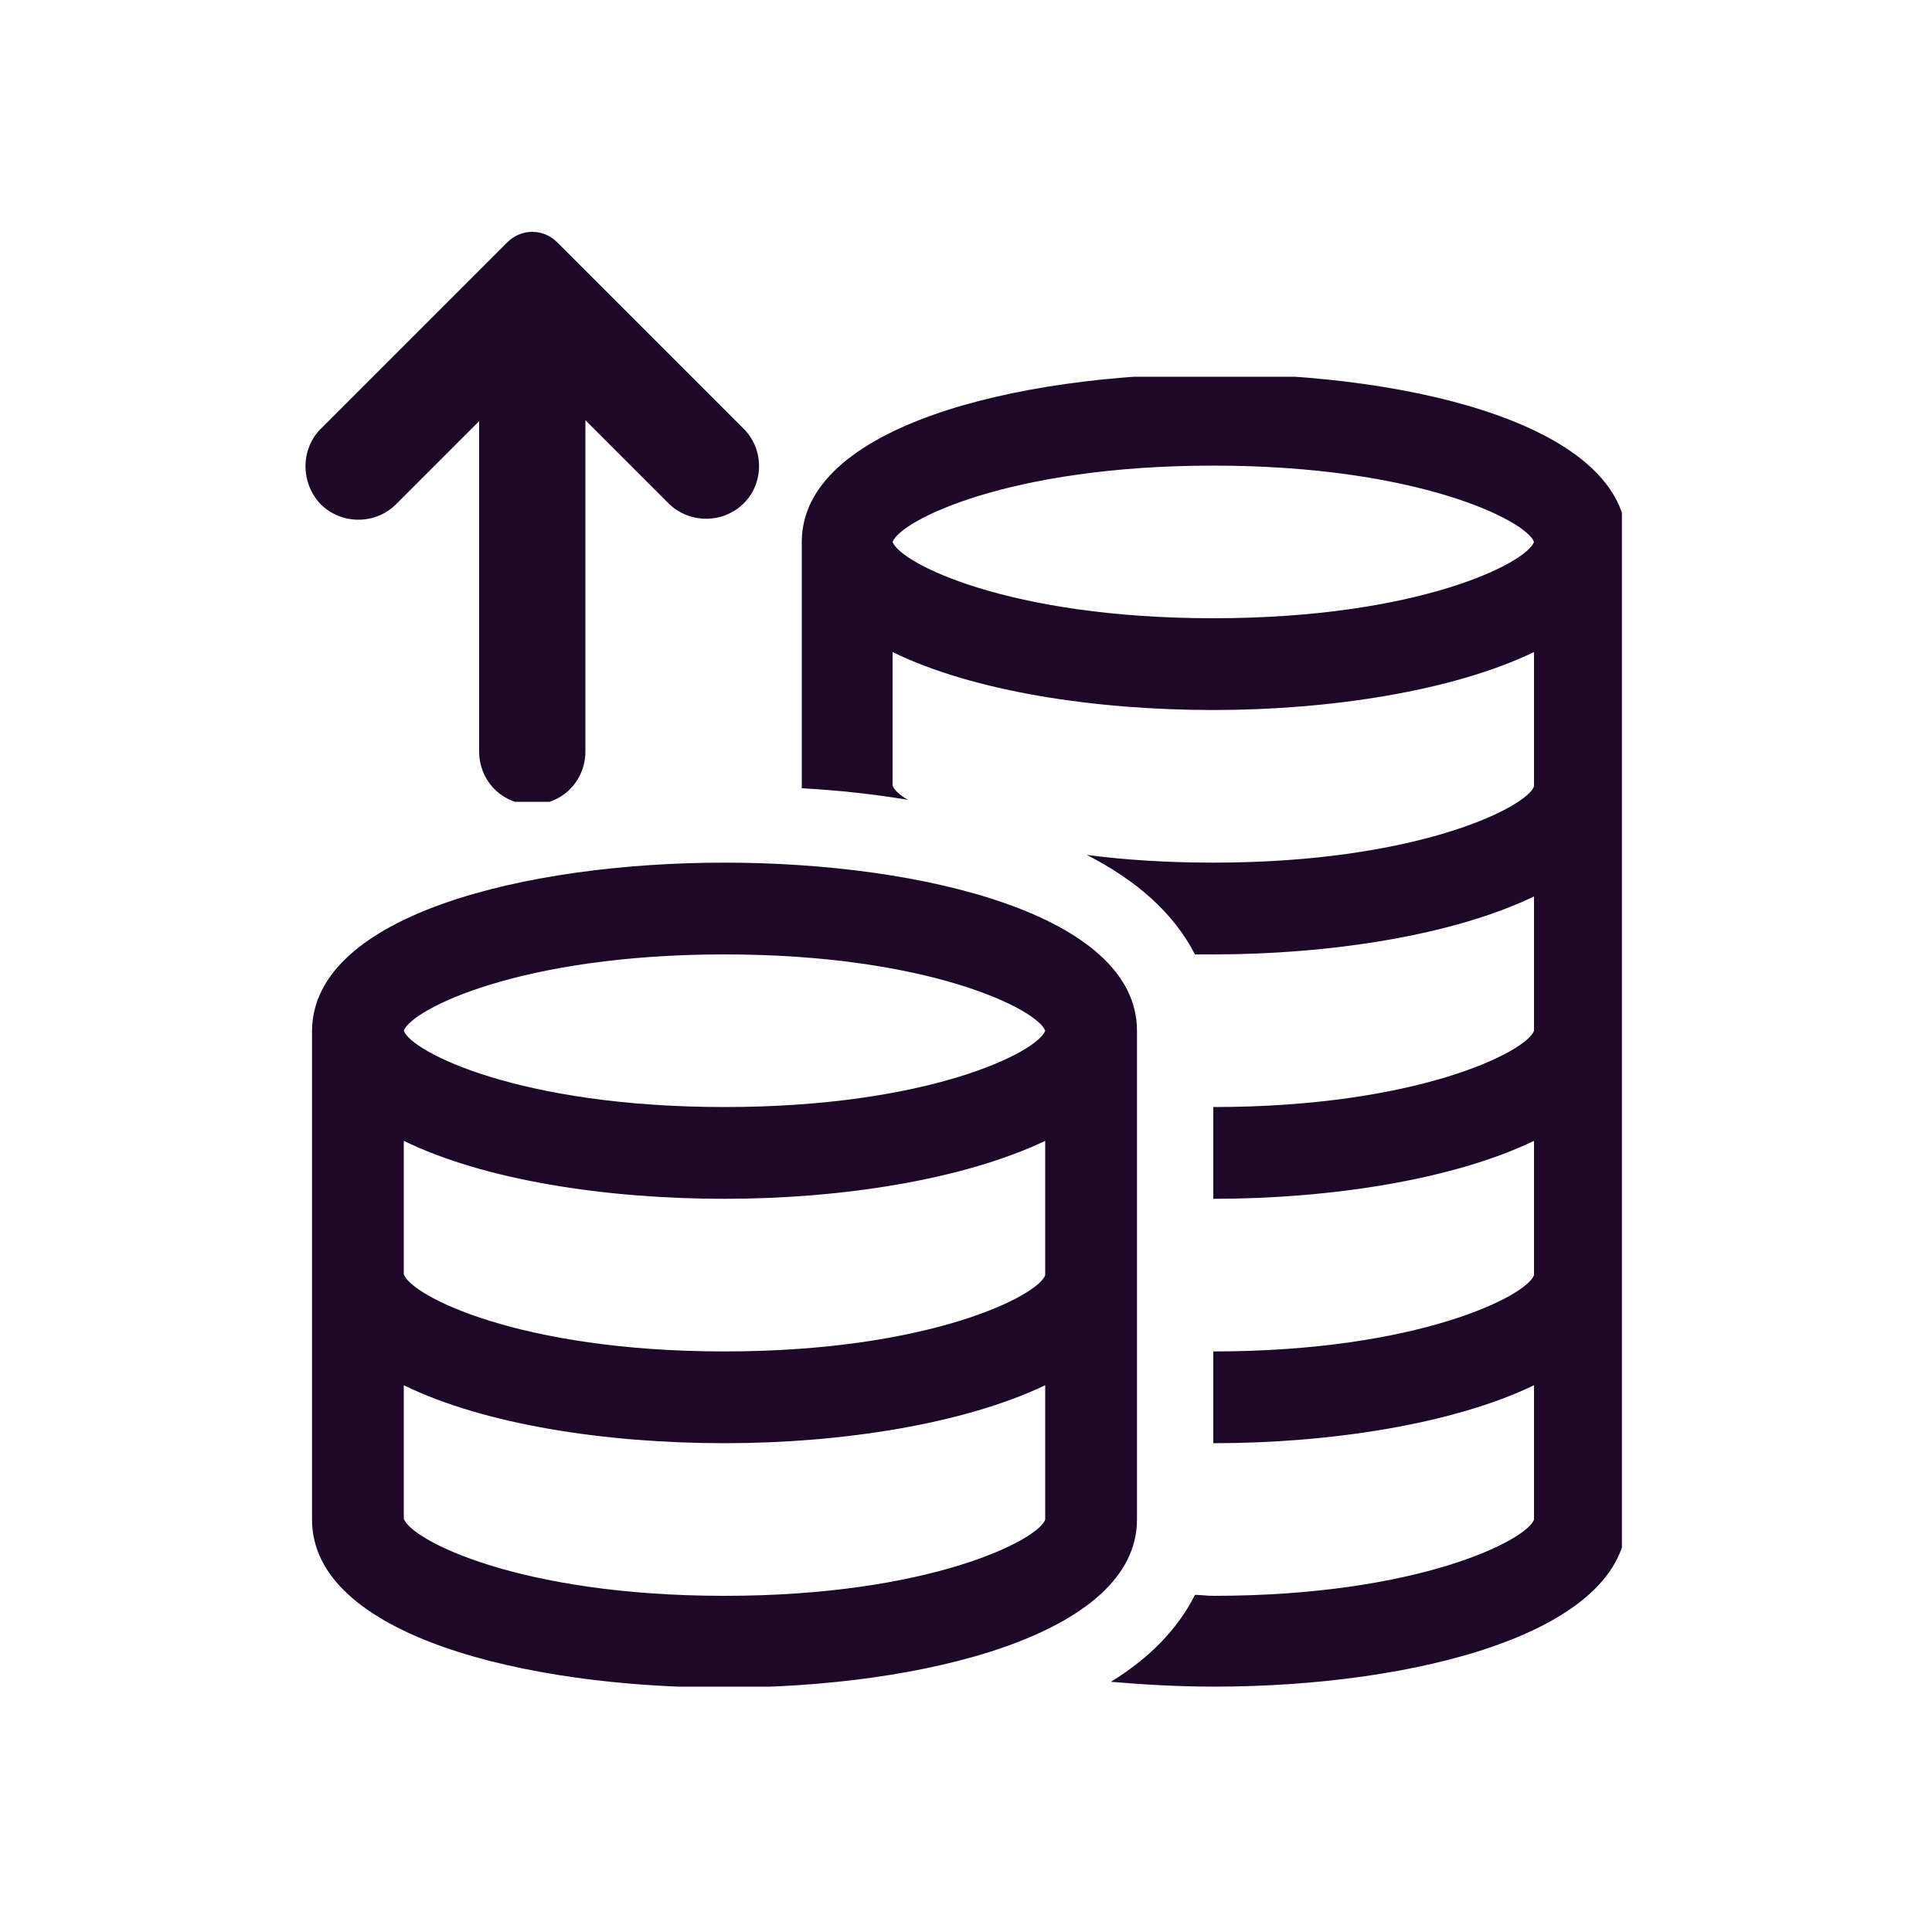
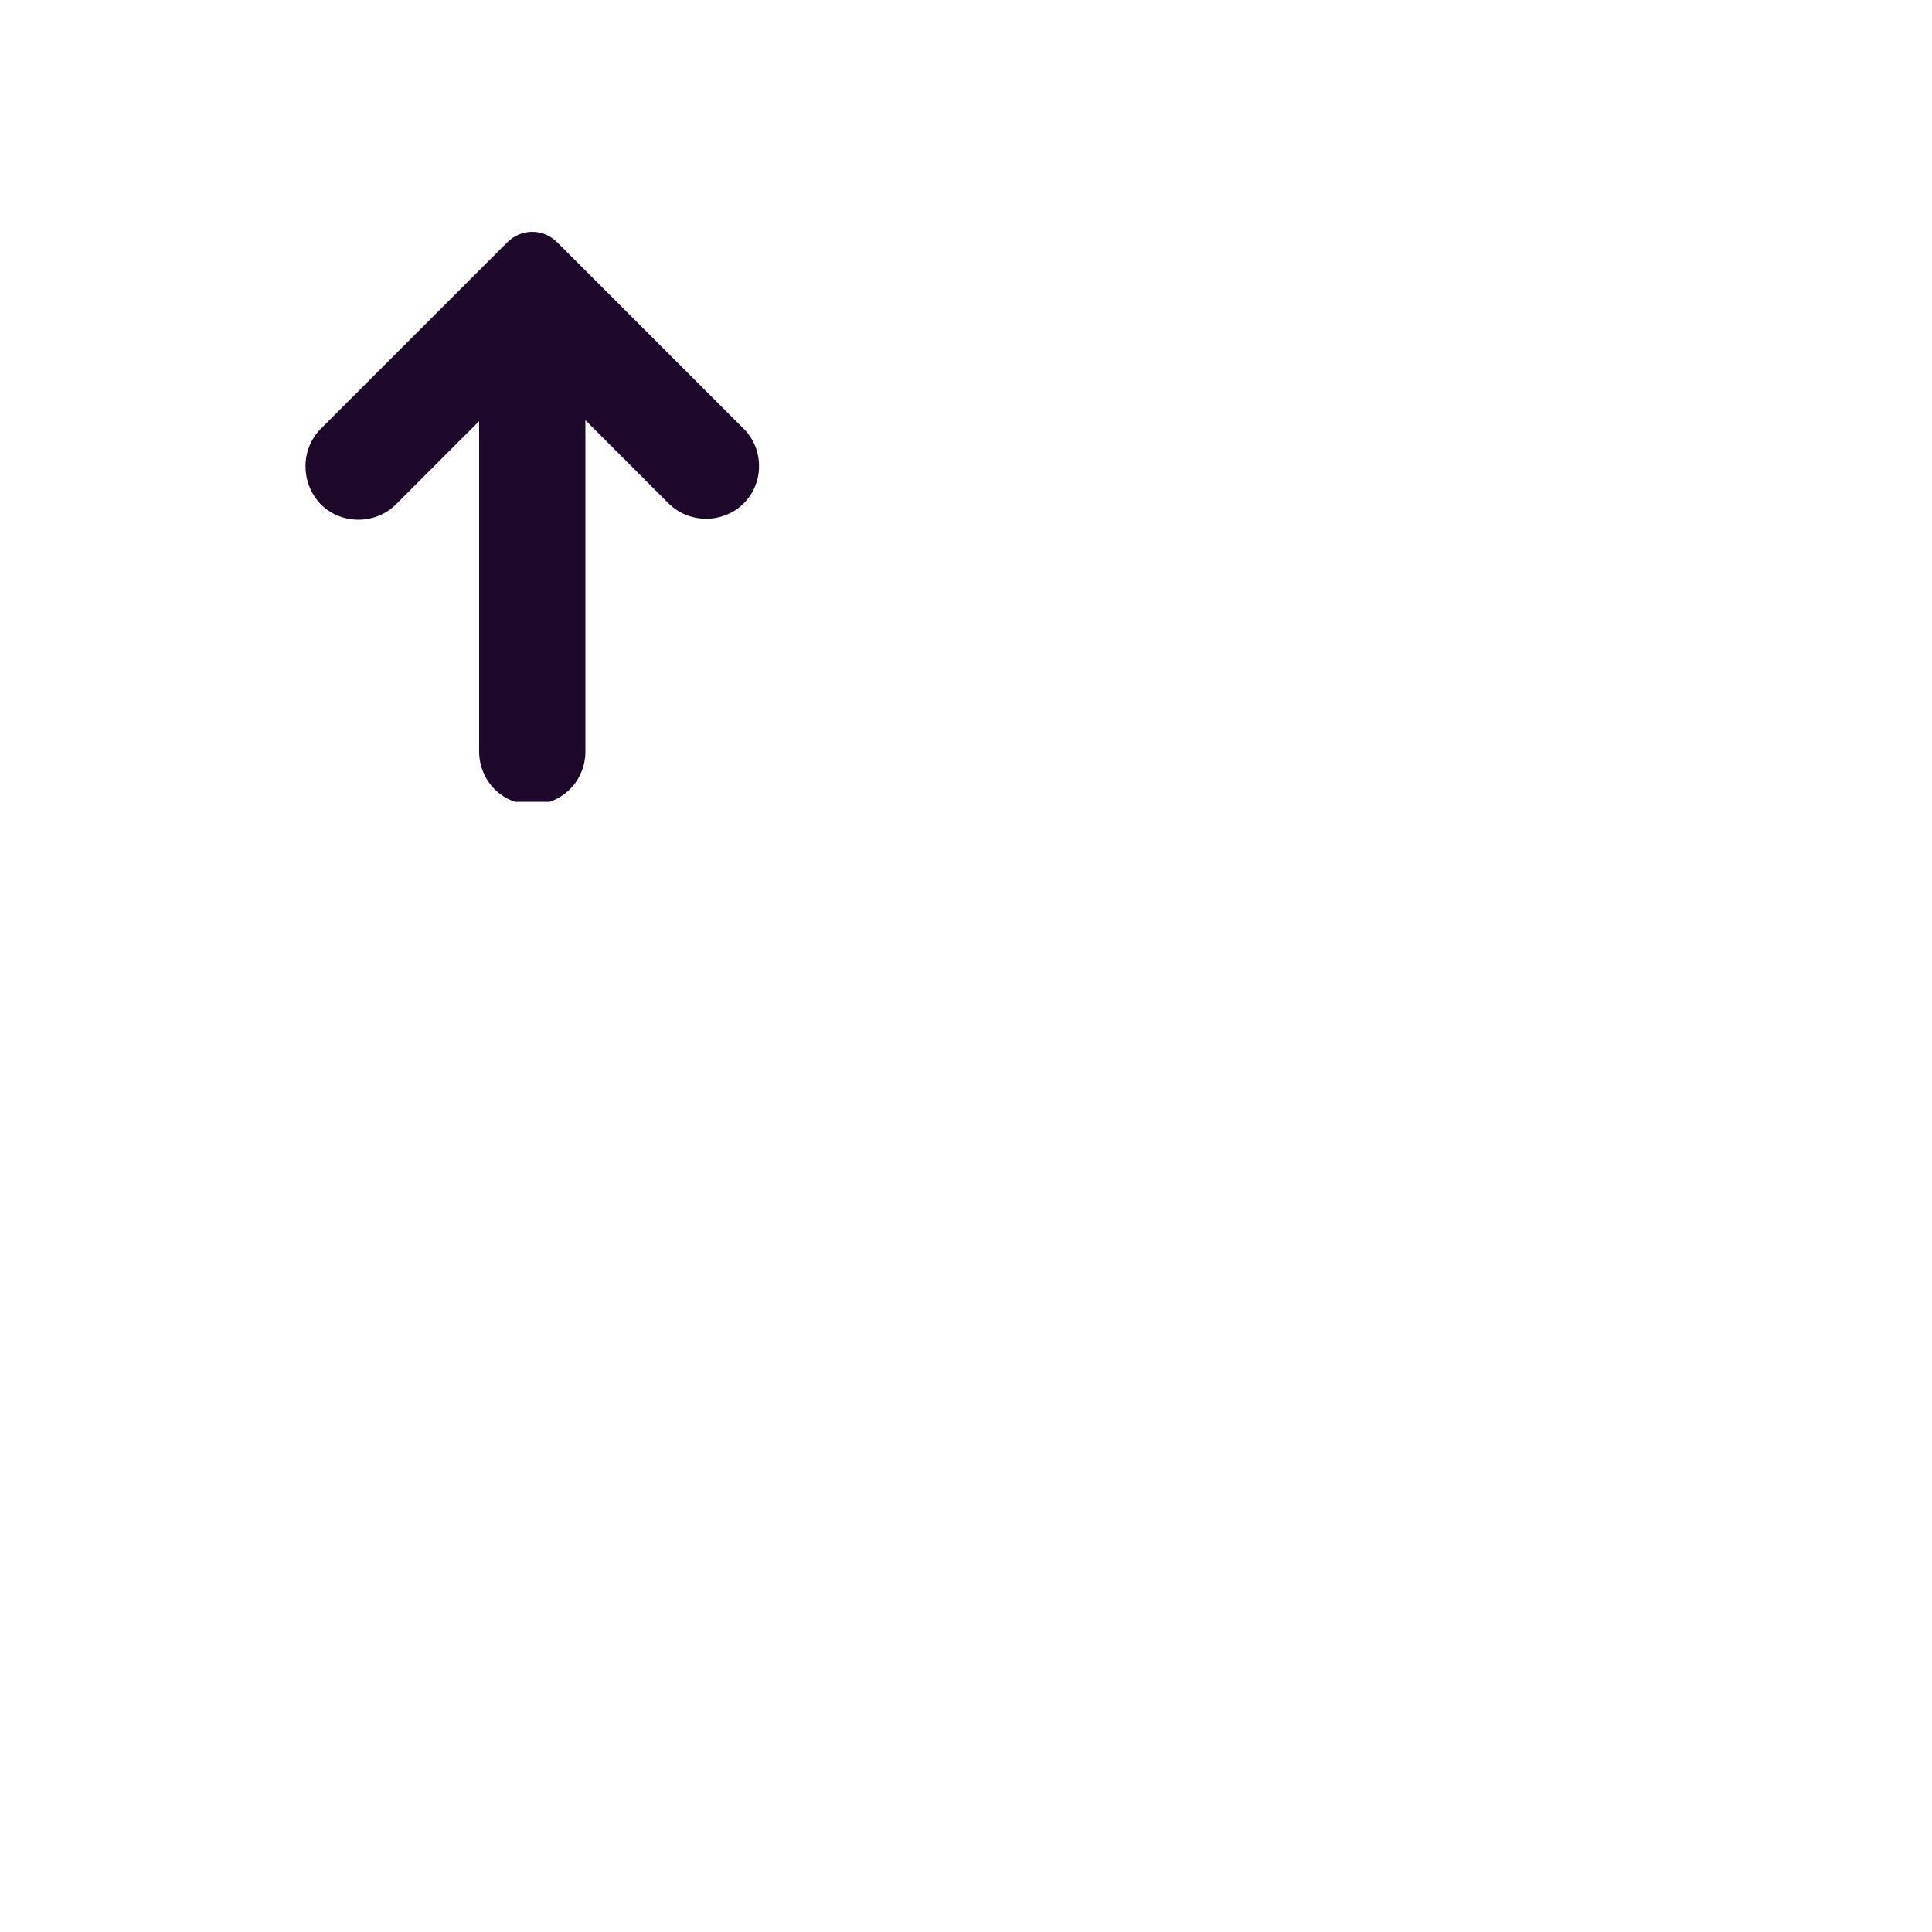
<svg xmlns="http://www.w3.org/2000/svg" xmlns:xlink="http://www.w3.org/1999/xlink" version="1.1" id="Layer_1" x="0px" y="0px" viewBox="0 0 200 200" style="enable-background:new 0 0 200 200;" xml:space="preserve">
  <style type="text/css">
	.st0{clip-path:url(#SVGID_00000071552479811573072890000000899699666842599615_);}
	.st1{fill:#1D082A;}
	.st2{clip-path:url(#SVGID_00000075866213182821587420000011217375499378155965_);}
	.st3{fill-rule:evenodd;clip-rule:evenodd;fill:#1D082A;}
</style>
  <g>
    <defs>
-       <rect id="SVGID_1_" x="32" y="39" width="135.9" height="135.6" />
-     </defs>
+       </defs>
    <clipPath id="SVGID_00000049916594307001748730000016722804214744968320_">
      <use xlink:href="#SVGID_1_" style="overflow:visible;" />
    </clipPath>
    <g style="clip-path:url(#SVGID_00000049916594307001748730000016722804214744968320_);">
-       <path class="st1" d="M75,89.3c20.5,0,42.7,5.4,42.7,17.4v50.6c0,11.9-22.1,17.4-42.7,17.4c-20.6,0-42.7-5.4-42.7-17.4v-50.6    C32.4,94.7,54.5,89.3,75,89.3z M75,98.8c-21.2,0-32.4,5.7-33.2,7.9c0.8,2.2,12,7.9,33.2,7.9c21.2,0,32.4-5.7,33.2-7.9    C107.4,104.5,96.2,98.8,75,98.8z M75,165.2c21.3,0,32.5-5.8,33.2-7.9v-13.9c-8.4,4-21,6-33.2,6c-12.2,0-24.8-1.9-33.2-6l0,13.8    C42.5,159.4,53.7,165.2,75,165.2z M75,139.9c21.3,0,32.5-5.8,33.2-7.9l0-13.9c-8.4,4-21,6-33.2,6c-12.2,0-24.8-1.9-33.2-6l0,13.8    C42.5,134.1,53.7,139.9,75,139.9z M123.7,165.1c0.6,0,1.2,0.1,1.9,0.1c21.3,0,32.5-5.8,33.2-7.9v-13.9c-8.3,4-21,6-33.2,6v-9.5    c21.3,0,32.5-5.8,33.2-7.9v-13.9c-8.3,4-21,6-33.2,6v-9.5c21.3,0,32.5-5.8,33.2-7.9V92.8c-8.3,4-21,6-33.2,6c-0.6,0-1.3,0-1.9,0    c-2.2-4.3-6.1-7.7-11.2-10.3c3.8,0.5,8.2,0.8,13.1,0.8c21.3,0,32.5-5.8,33.2-7.9l0-13.9c-8.3,4-21,6-33.2,6    c-12.2,0-24.8-1.9-33.2-6l0,13.8c0.1,0.4,0.7,1,1.6,1.5c-3.6-0.6-7.3-1-11-1.2c0-0.1,0-0.2,0-0.2V56.1c0-11.9,22.1-17.4,42.7-17.4    c20.6,0,42.7,5.4,42.7,17.4v101.1c0,11.9-22.1,17.4-42.7,17.4c-3.6,0-7.2-0.2-10.7-0.5C118.9,171.7,121.9,168.7,123.7,165.1z     M125.6,48.2c-21.2,0-32.4,5.7-33.2,7.9c0.8,2.2,12,7.9,33.2,7.9c21.2,0,32.4-5.7,33.2-7.9C158,53.9,146.8,48.2,125.6,48.2z" />
-     </g>
+       </g>
  </g>
  <g>
    <defs>
      <rect id="SVGID_00000150098312237346526610000011543264001514131862_" x="31" y="24" width="47.6" height="59" />
    </defs>
    <clipPath id="SVGID_00000168839937358633230550000018232005804081682601_">
      <use xlink:href="#SVGID_00000150098312237346526610000011543264001514131862_" style="overflow:visible;" />
    </clipPath>
    <g style="clip-path:url(#SVGID_00000168839937358633230550000018232005804081682601_);">
      <path class="st3" d="M77,44.4c-5.2-5.2-15-15-19.3-19.3C57,24.4,56.1,24,55.1,24s-1.9,0.4-2.6,1.1L33.2,44.4    c-2.1,2.1-2.1,5.6,0,7.8c1,1,2.4,1.6,3.9,1.6c1.5,0,2.9-0.6,3.9-1.6l8.6-8.6v34.2c0,1.5,0.6,2.9,1.6,3.9c1,1,2.4,1.6,3.9,1.6    s2.9-0.6,3.9-1.6c1-1,1.6-2.4,1.6-3.9V43.5l8.6,8.6c1,1,2.4,1.6,3.9,1.6c1.5,0,2.9-0.6,3.9-1.6C79.1,50,79.1,46.5,77,44.4z" />
    </g>
  </g>
</svg>